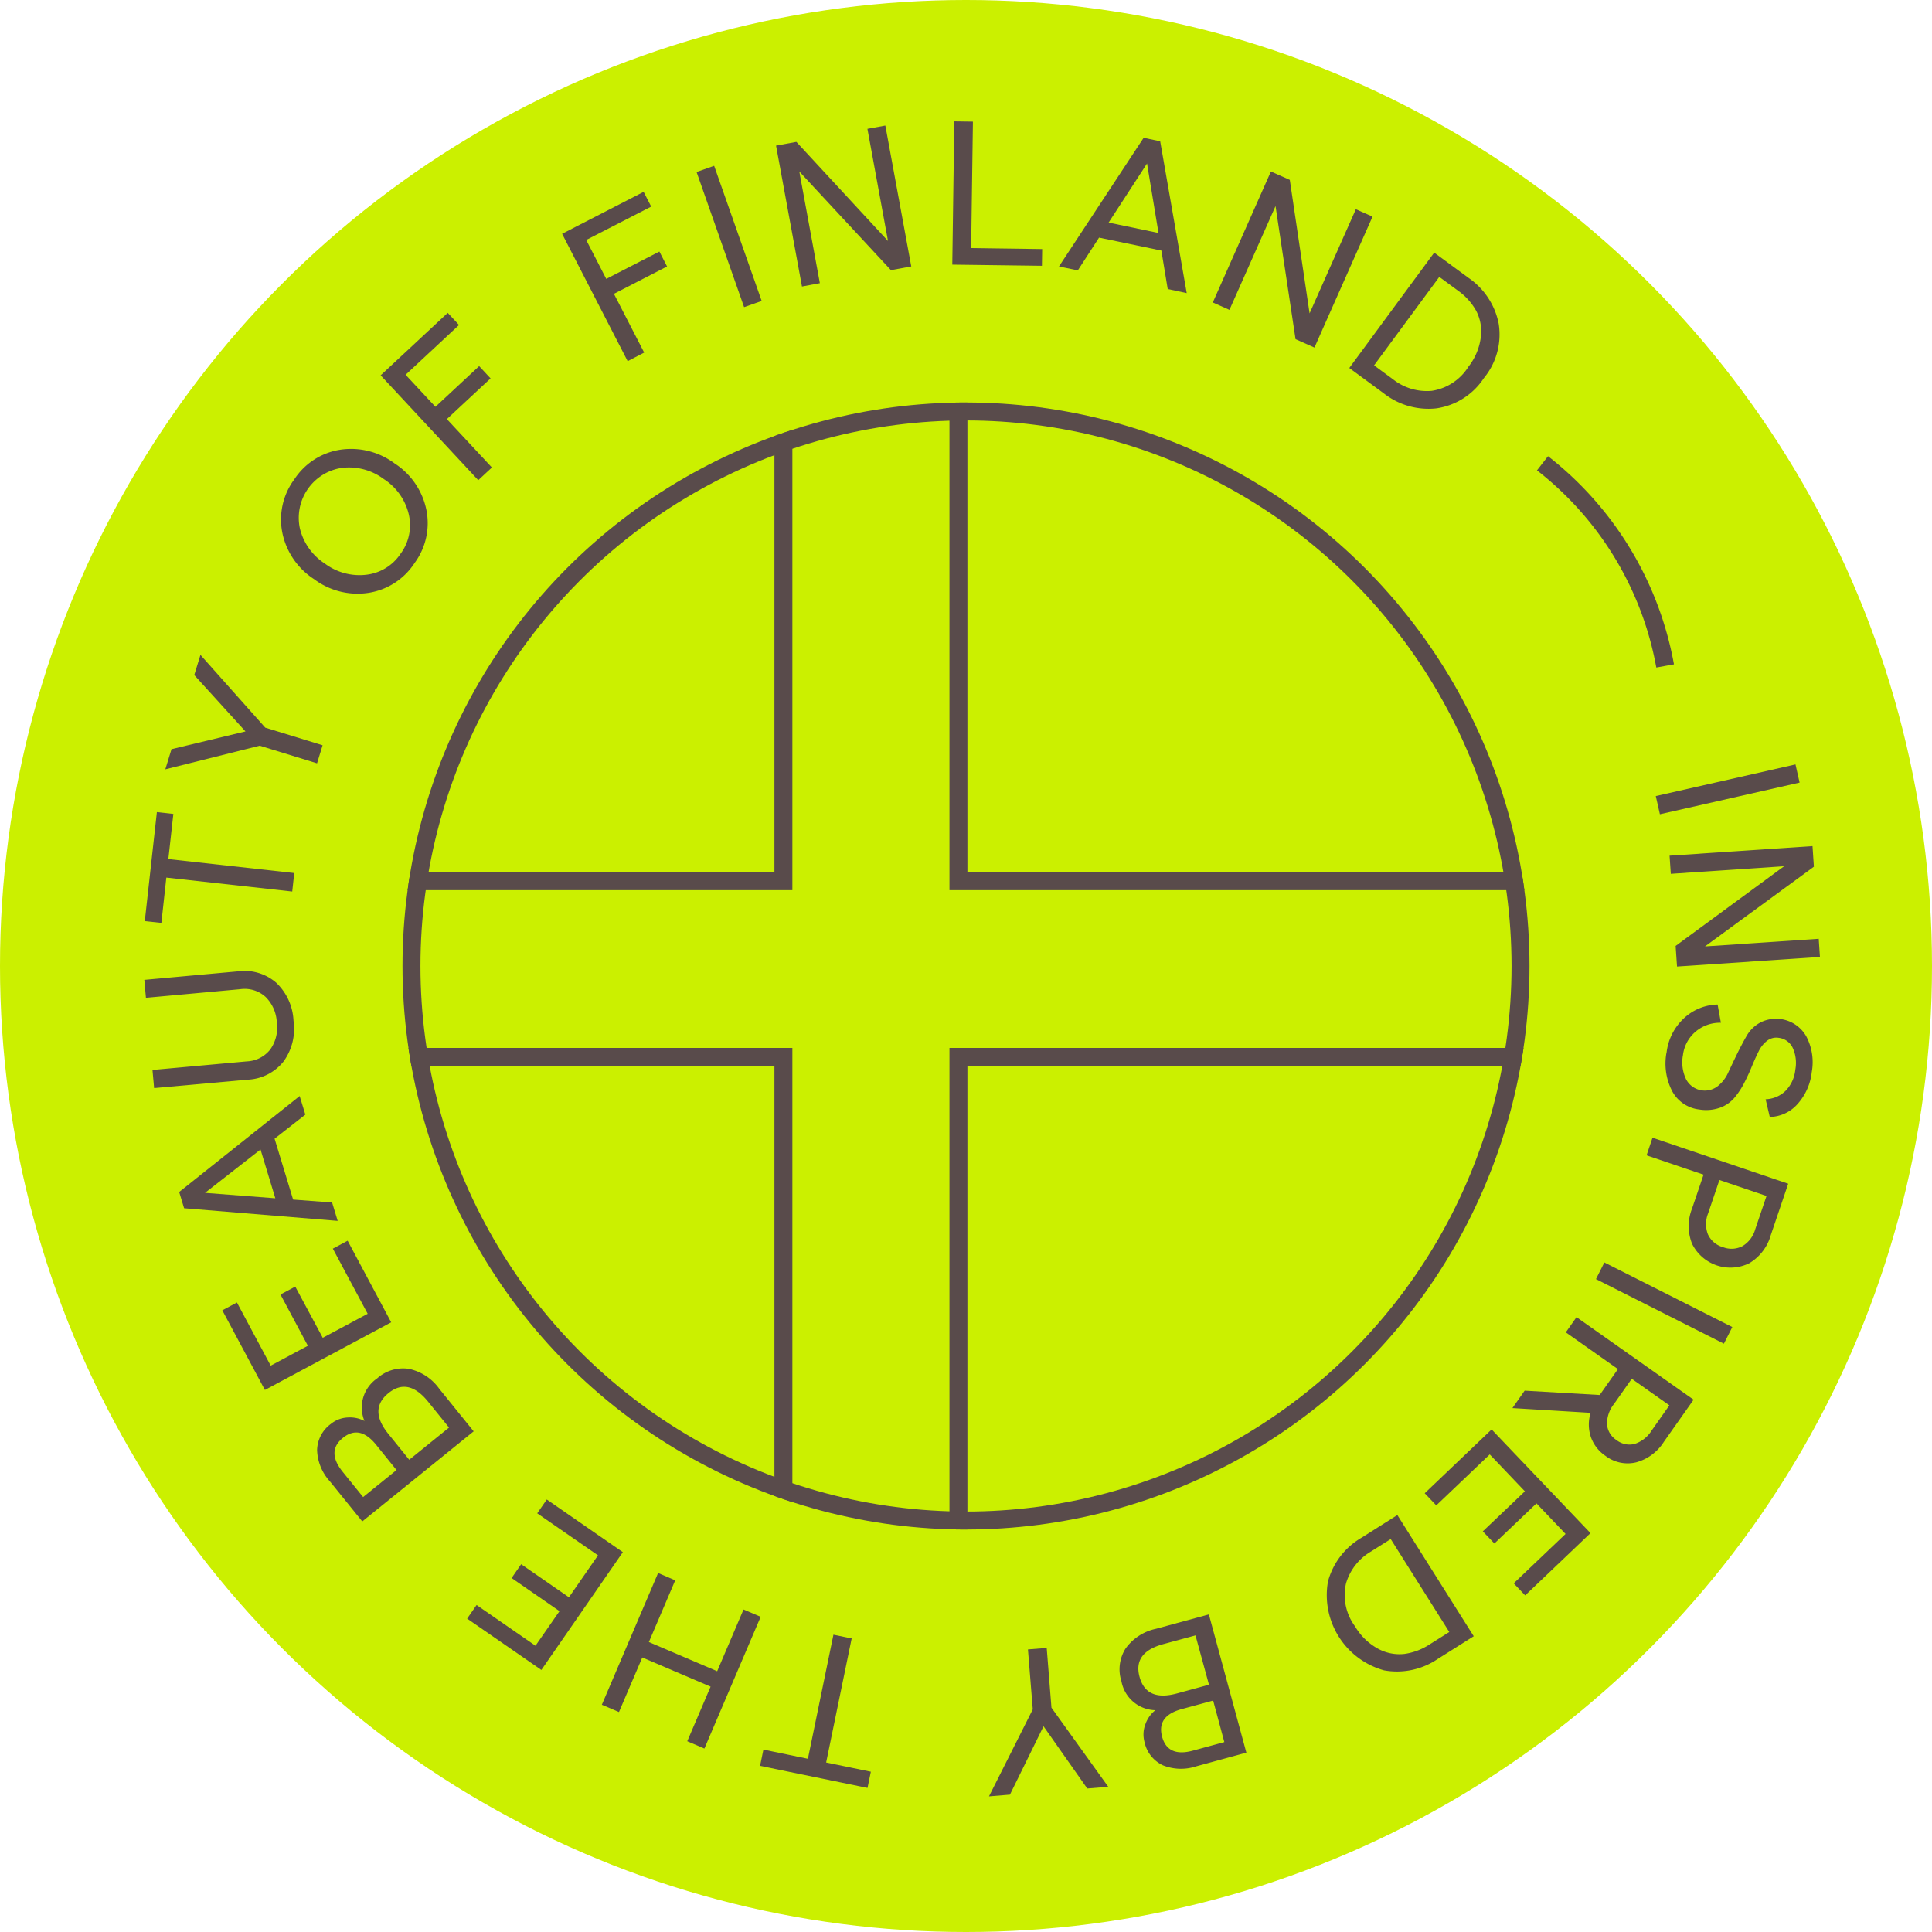
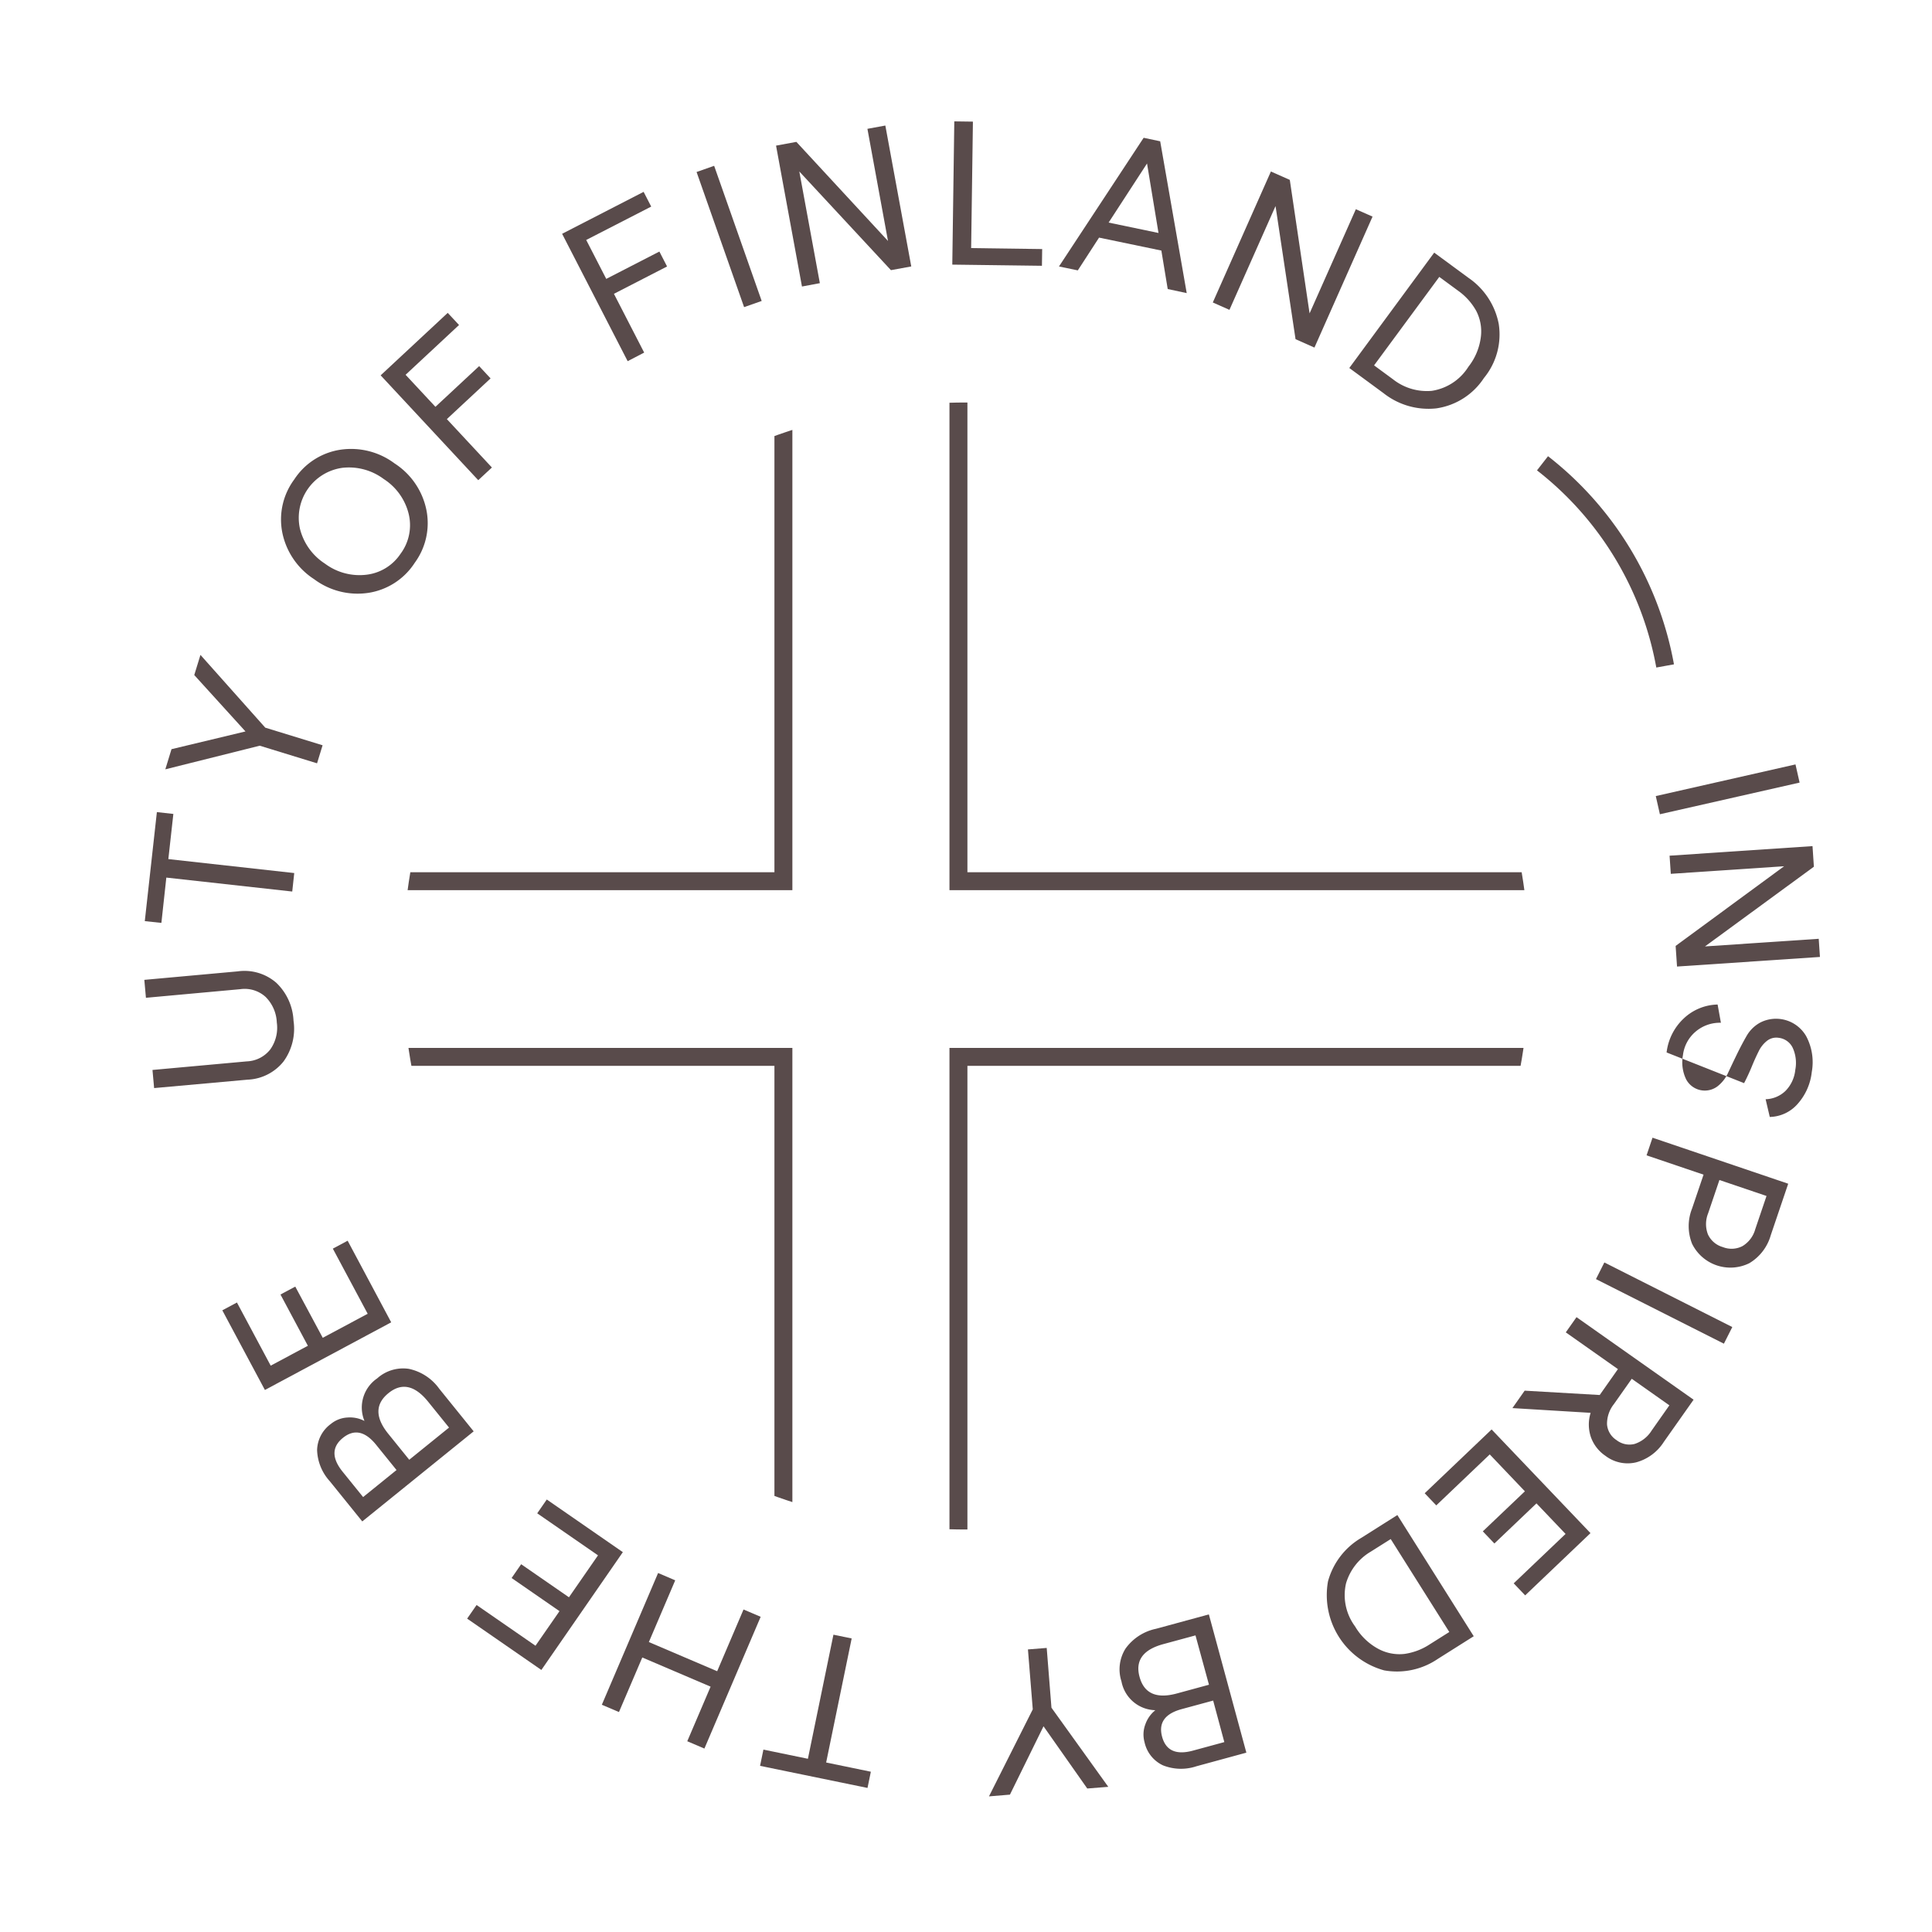
<svg xmlns="http://www.w3.org/2000/svg" width="107.626" height="107.626" viewBox="0 0 107.626 107.626">
  <defs>
    <clipPath id="clip-path">
      <circle id="Ellipse_11" data-name="Ellipse 11" cx="31.391" cy="31.391" r="31.391" transform="translate(1504.711 1239.647)" fill="none" stroke="#594b4b" stroke-width="1" />
    </clipPath>
  </defs>
  <g id="Group_3032" data-name="Group 3032" transform="translate(-1482.289 -1217.225)">
-     <circle id="Ellipse_5" data-name="Ellipse 5" cx="53.813" cy="53.813" r="53.813" transform="translate(1482.289 1217.225)" fill="#cbf000" />
    <g id="Ellipse_6" data-name="Ellipse 6" transform="translate(1504.711 1239.647)" fill="none" stroke="#594b4b" stroke-width="1">
      <circle cx="31.391" cy="31.391" r="31.391" stroke="none" />
-       <circle cx="31.391" cy="31.391" r="30.891" fill="none" />
    </g>
    <g id="Mask_Group_18" data-name="Mask Group 18" clip-path="url(#clip-path)">
      <g id="Union_1" data-name="Union 1" transform="translate(5121.609 2381)" fill="none">
        <path d="M-3596.179-1062.847V-1104.4h-34.832v-10.787h34.832v-40.661h10.751v40.661h49.2v10.787h-49.2v41.552Z" stroke="none" />
        <path d="M -3586.428 -1063.847 L -3586.428 -1105.399 L -3537.232 -1105.399 L -3537.232 -1114.186 L -3586.428 -1114.186 L -3586.428 -1154.847 L -3595.179 -1154.847 L -3595.179 -1114.186 L -3630.01 -1114.186 L -3630.01 -1105.399 L -3595.179 -1105.399 L -3595.179 -1063.847 L -3586.428 -1063.847 M -3585.428 -1062.847 L -3596.179 -1062.847 L -3596.179 -1104.399 L -3631.01 -1104.399 L -3631.01 -1115.186 L -3596.179 -1115.186 L -3596.179 -1155.847 L -3585.428 -1155.847 L -3585.428 -1115.186 L -3536.232 -1115.186 L -3536.232 -1104.399 L -3585.428 -1104.399 L -3585.428 -1062.847 Z" stroke="none" fill="#594b4b" />
      </g>
    </g>
    <g id="Group_6012" data-name="Group 6012" transform="translate(1552.333 1207.888) rotate(60)">
      <rect id="Rectangle_2819" data-name="Rectangle 2819" width="7.98" height="1.038" transform="translate(57.589 7.621) rotate(-72.766)" fill="#594b4b" />
      <path id="Path_8669" data-name="Path 8669" d="M60.849,8.616l3.519-7.163,1.033.508.812,7.474,2.8-5.7.91.447-3.518,7.162-1.034-.507-.822-7.453-2.79,5.678Z" fill="#594b4b" />
      <g id="Group_6011" data-name="Group 6011">
        <g id="Group_6014" data-name="Group 6014">
-           <path id="Path_8670" data-name="Path 8670" d="M70.259,14.24A3.088,3.088,0,0,1,69.1,12.48a2.832,2.832,0,0,1,.268-2.036l.971.349a2.083,2.083,0,0,0-.273,1.485,2.03,2.03,0,0,0,.777,1.247,2.176,2.176,0,0,0,1.256.521,1.176,1.176,0,0,0,1.213-1.309,1.992,1.992,0,0,0-.361-.9q-.3-.429-.651-.946c-.232-.345-.438-.673-.619-.987a1.936,1.936,0,0,1-.255-1.036,1.936,1.936,0,0,1,1.937-1.815,3.081,3.081,0,0,1,1.887.731,3.184,3.184,0,0,1,1.144,1.575,2.117,2.117,0,0,1-.15,1.7l-.97-.293a1.664,1.664,0,0,0,.152-1.188,1.947,1.947,0,0,0-.742-1.061,2.032,2.032,0,0,0-1.143-.491.99.99,0,0,0-.867.4.835.835,0,0,0-.18.64,1.652,1.652,0,0,0,.28.708q.235.357.541.753t.583.829a4.3,4.3,0,0,1,.439.883,1.89,1.89,0,0,1,.073.974,2.325,2.325,0,0,1-.487,1.036,1.963,1.963,0,0,1-1.626.8,3.339,3.339,0,0,1-2.039-.805" fill="#594b4b" />
+           <path id="Path_8670" data-name="Path 8670" d="M70.259,14.24A3.088,3.088,0,0,1,69.1,12.48a2.832,2.832,0,0,1,.268-2.036l.971.349a2.083,2.083,0,0,0-.273,1.485,2.03,2.03,0,0,0,.777,1.247,2.176,2.176,0,0,0,1.256.521,1.176,1.176,0,0,0,1.213-1.309,1.992,1.992,0,0,0-.361-.9q-.3-.429-.651-.946c-.232-.345-.438-.673-.619-.987a1.936,1.936,0,0,1-.255-1.036,1.936,1.936,0,0,1,1.937-1.815,3.081,3.081,0,0,1,1.887.731,3.184,3.184,0,0,1,1.144,1.575,2.117,2.117,0,0,1-.15,1.7l-.97-.293a1.664,1.664,0,0,0,.152-1.188,1.947,1.947,0,0,0-.742-1.061,2.032,2.032,0,0,0-1.143-.491.99.99,0,0,0-.867.4.835.835,0,0,0-.18.64,1.652,1.652,0,0,0,.28.708q.235.357.541.753t.583.829" fill="#594b4b" />
          <path id="Path_8671" data-name="Path 8671" d="M73.979,17.294l6-5.265,2,2.278a2.654,2.654,0,0,1,.751,1.814A2.381,2.381,0,0,1,80.2,18.34a2.655,2.655,0,0,1-1.7-.979l-1.316-1.5-2.519,2.211Zm3.905-2.049,1.294,1.474a1.6,1.6,0,0,0,1.008.594,1.3,1.3,0,0,0,1.029-.365,1.319,1.319,0,0,0,.5-.977,1.586,1.586,0,0,0-.455-1.08l-1.294-1.474Z" fill="#594b4b" />
          <rect id="Rectangle_2820" data-name="Rectangle 2820" width="7.98" height="1.038" transform="matrix(0.837, -0.548, 0.548, 0.837, 78.657, 23.092)" fill="#594b4b" />
          <path id="Path_8672" data-name="Path 8672" d="M83.122,31.584l-.5-1.076,2.3-3.5-.742-1.6L80.955,26.9l-.435-.941,7.243-3.349,1.205,2.607a2.648,2.648,0,0,1,.217,1.91,2.034,2.034,0,0,1-1.172,1.3,2.107,2.107,0,0,1-1.318.177,2.185,2.185,0,0,1-1.166-.661Zm4.238-7.649-2.328,1.076.723,1.563a1.765,1.765,0,0,0,.788.9,1.149,1.149,0,0,0,1.026-.022,1.167,1.167,0,0,0,.687-.77,1.759,1.759,0,0,0-.173-1.189Z" fill="#594b4b" />
          <path id="Path_8673" data-name="Path 8673" d="M83.573,33.183,91.328,31.3l1.184,4.885-.9.218-.939-3.878-2.284.553.763,3.147-.908.22L87.484,33.3l-2.759.668.97,4-.908.22Z" fill="#594b4b" />
          <path id="Path_8674" data-name="Path 8674" d="M85.077,40.114l7.974-.309.093,2.369A4.04,4.04,0,0,1,92.2,45.08a4.349,4.349,0,0,1-5.856.227,4.036,4.036,0,0,1-1.171-2.823Zm.974.989.051,1.31a3.046,3.046,0,0,0,.845,2.084,2.921,2.921,0,0,0,2.323.759A3.35,3.35,0,0,0,91,44.762a2.491,2.491,0,0,0,.972-1.117,3.421,3.421,0,0,0,.245-1.469l-.051-1.31Z" fill="#594b4b" />
          <path id="Path_8675" data-name="Path 8675" d="M84.62,51.975l7.714,2.042L91.6,56.805a2.715,2.715,0,0,1-.981,1.592,1.857,1.857,0,0,1-1.626.241,1.6,1.6,0,0,1-.842-.541,1.744,1.744,0,0,1-.4-.872,1.966,1.966,0,0,1-2.332.833,2.17,2.17,0,0,1-1.47-1.109,2.792,2.792,0,0,1-.108-2.021Zm.64,1.23L84.785,55q-.449,1.7.918,2.059,1.387.367,1.838-1.33l.475-1.8Zm3.637.963-.464,1.753q-.374,1.408.784,1.717t1.531-1.1l.463-1.752Z" fill="#594b4b" />
          <path id="Path_8676" data-name="Path 8676" d="M81.721,60.732l3.016,1.436,5.4-.538-.505,1.061-4.22.377,2.362,3.524-.5,1.06-2.978-4.537L81.27,61.679Z" fill="#594b4b" />
          <path id="Path_8677" data-name="Path 8677" d="M75.831,69.877l5.274,4.687,1.69-1.9.689.613-4.058,4.568-.691-.614,1.682-1.891-5.275-4.688Z" fill="#594b4b" />
          <path id="Path_8678" data-name="Path 8678" d="M72.9,83.154l-.829.623-4.789-6.384.83-.622,2.244,2.991,3.31-2.483-2.244-2.991.83-.623,4.789,6.384-.83.623-1.984-2.646-3.31,2.483Z" fill="#594b4b" />
          <path id="Path_8679" data-name="Path 8679" d="M65.294,78.513l3.414,7.212-4.544,2.151-.394-.835,3.606-1.707-1-2.122L63.444,84.6l-.4-.845,2.926-1.385L64.756,79.8l-3.72,1.762-.4-.846Z" fill="#594b4b" />
          <path id="Path_8680" data-name="Path 8680" d="M55.311,82.345l1.243,7.883-2.849.448a2.71,2.71,0,0,1-1.852-.256,1.86,1.86,0,0,1-.877-1.39,1.592,1.592,0,0,1,.156-.989,1.75,1.75,0,0,1,.636-.717,1.965,1.965,0,0,1-1.7-1.8,2.162,2.162,0,0,1,.421-1.791,2.79,2.79,0,0,1,1.807-.914Zm-.868,1.083-1.835.289q-1.734.274-1.514,1.67.223,1.419,1.957,1.146l1.836-.289Zm.586,3.716-1.79.282q-1.441.228-1.255,1.41t1.628.955l1.79-.282Z" fill="#594b4b" />
          <path id="Path_8681" data-name="Path 8681" d="M47.754,83.287,47.5,91.264,42.471,91.1l.03-.923,3.987.13.077-2.347-3.236-.106.03-.934,3.236.1.092-2.837-4.113-.133.03-.935Z" fill="#594b4b" />
-           <path id="Path_8682" data-name="Path 8682" d="M35.342,81.643l.305,2.155L39.1,84.6l1.227-1.8,1.043.243L36.482,90.1l-.921-.215L34.287,81.4Zm3.2,3.779-2.765-.645.546,3.885Z" fill="#594b4b" />
          <path id="Path_8683" data-name="Path 8683" d="M30.5,79.605a3.1,3.1,0,0,1,1.672,1.613,2.7,2.7,0,0,1-.126,2.241L29.85,88.2l-.92-.426,2.214-4.791a1.743,1.743,0,0,0,.075-1.467A2.09,2.09,0,0,0,30.1,80.453a2.127,2.127,0,0,0-1.548-.169,1.735,1.735,0,0,0-1.074,1.005L25.266,86.08l-.91-.422,2.191-4.74a2.7,2.7,0,0,1,1.625-1.545,3.111,3.111,0,0,1,2.323.232" fill="#594b4b" />
          <path id="Path_8684" data-name="Path 8684" d="M24.215,76.062l-4.18,5.686,2.048,1.5L21.536,84l-4.923-3.62.547-.744,2.039,1.5,4.18-5.685Z" fill="#594b4b" />
          <path id="Path_8685" data-name="Path 8685" d="M18.72,71.294l-2.446,2.274-1.49,5.213-.8-.859,1.205-4.063-4.147.9-.8-.86,5.315-1.1,2.447-2.275Z" fill="#594b4b" />
          <path id="Path_8686" data-name="Path 8686" d="M11.774,61.009a3.747,3.747,0,0,1,.159,3.043,4.04,4.04,0,0,1-2.177,2.254,4.043,4.043,0,0,1-3.124.241,3.747,3.747,0,0,1-2.243-2.063,3.739,3.739,0,0,1-.155-3.032A4.045,4.045,0,0,1,6.412,59.2a4.042,4.042,0,0,1,3.124-.241,3.736,3.736,0,0,1,2.238,2.052m-.841.408A2.668,2.668,0,0,0,9.25,59.929a3.225,3.225,0,0,0-2.387.229,3.239,3.239,0,0,0-1.7,1.7,2.813,2.813,0,0,0,1.752,3.723,3.246,3.246,0,0,0,2.393-.231A3.217,3.217,0,0,0,11,63.652a2.651,2.651,0,0,0-.069-2.235" fill="#594b4b" />
          <path id="Path_8687" data-name="Path 8687" d="M9.551,55.631,1.774,57.419.629,52.443l.9-.208L2.442,56.2l2.377-.547L4.073,52.41l.911-.209.746,3.243,3.589-.825Z" fill="#594b4b" />
          <path id="Path_8688" data-name="Path 8688" d="M7.971,45.108,0,44.722l.247-5.1.922.044-.2,4.065,2.436.118.161-3.325.934.045-.161,3.325,3.678.178Z" fill="#594b4b" />
          <rect id="Rectangle_2821" data-name="Rectangle 2821" width="1.038" height="7.98" transform="translate(0.764 36.514) rotate(-79.377)" fill="#594b4b" />
          <path id="Path_8689" data-name="Path 8689" d="M9.224,34.619,1.705,31.945l.386-1.085L9.423,29.2,3.44,27.069l.34-.956L11.3,28.787l-.387,1.084L3.6,31.543l5.961,2.12Z" fill="#594b4b" />
          <path id="Path_8690" data-name="Path 8690" d="M12.355,26.757,5.5,22.67l.531-.891,6.052,3.608,2.025-3.4.8.478Z" fill="#594b4b" />
          <path id="Path_8691" data-name="Path 8691" d="M19.533,17.044,17.5,16.279l-2.36,2.645.989,1.938-.713.8-3.85-7.67.63-.7,8.063,2.949Zm-4.852,1,1.891-2.117L12.9,14.545Z" fill="#594b4b" />
          <path id="Path_8692" data-name="Path 8692" d="M21.437,15.243l-4.7-6.451.931-.678,6.991,2.764L20.923,5.745l.821-.6,4.7,6.451-.931.678L18.533,9.531l3.724,5.115Z" fill="#594b4b" />
          <path id="Path_8693" data-name="Path 8693" d="M28.4,10.483,25.2,3.174l2.172-.952a4.033,4.033,0,0,1,3.052-.18A3.819,3.819,0,0,1,32.635,4.27a3.816,3.816,0,0,1,.137,3.139,4.034,4.034,0,0,1-2.2,2.122Zm.564-1.268,1.2-.526A3.047,3.047,0,0,0,31.8,7.14a2.927,2.927,0,0,0-.143-2.44,3.343,3.343,0,0,0-1.094-1.431,2.476,2.476,0,0,0-1.394-.5,3.406,3.406,0,0,0-1.457.309l-1.2.526Z" fill="#594b4b" />
          <path id="Path_8695" data-name="Path 8695" d="M39.008,2.443A18.482,18.482,0,0,1,52.2,2.172" transform="translate(-0.629 1.373)" fill="none" stroke="#594b4b" stroke-width="1" />
        </g>
      </g>
    </g>
  </g>
</svg>